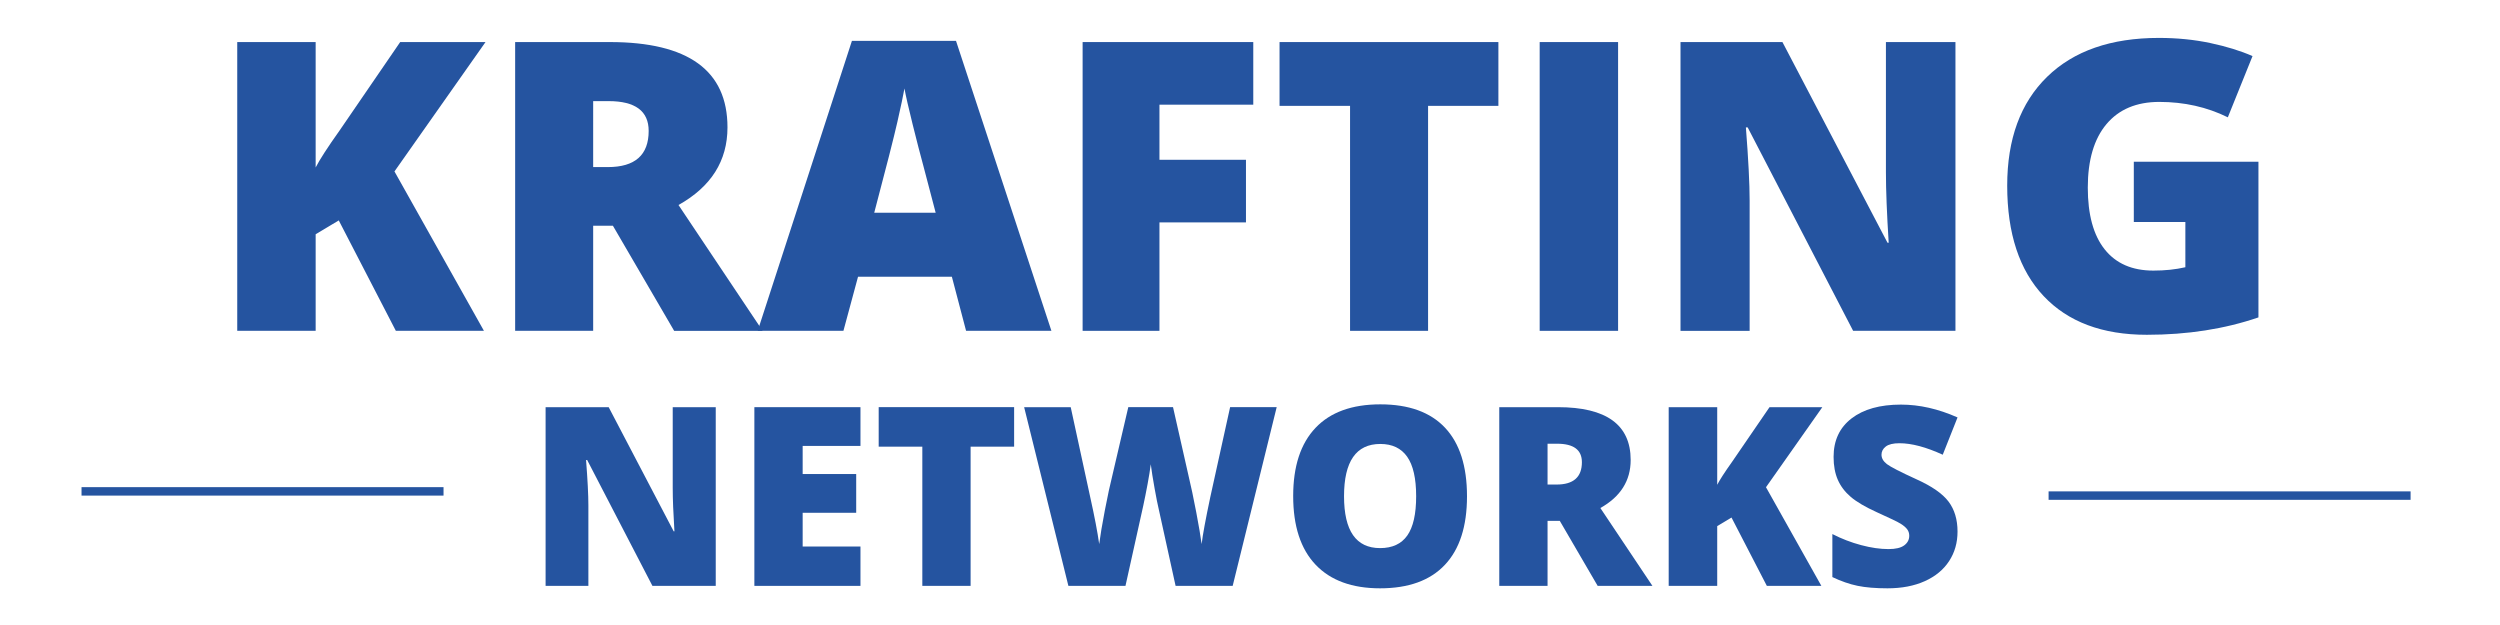
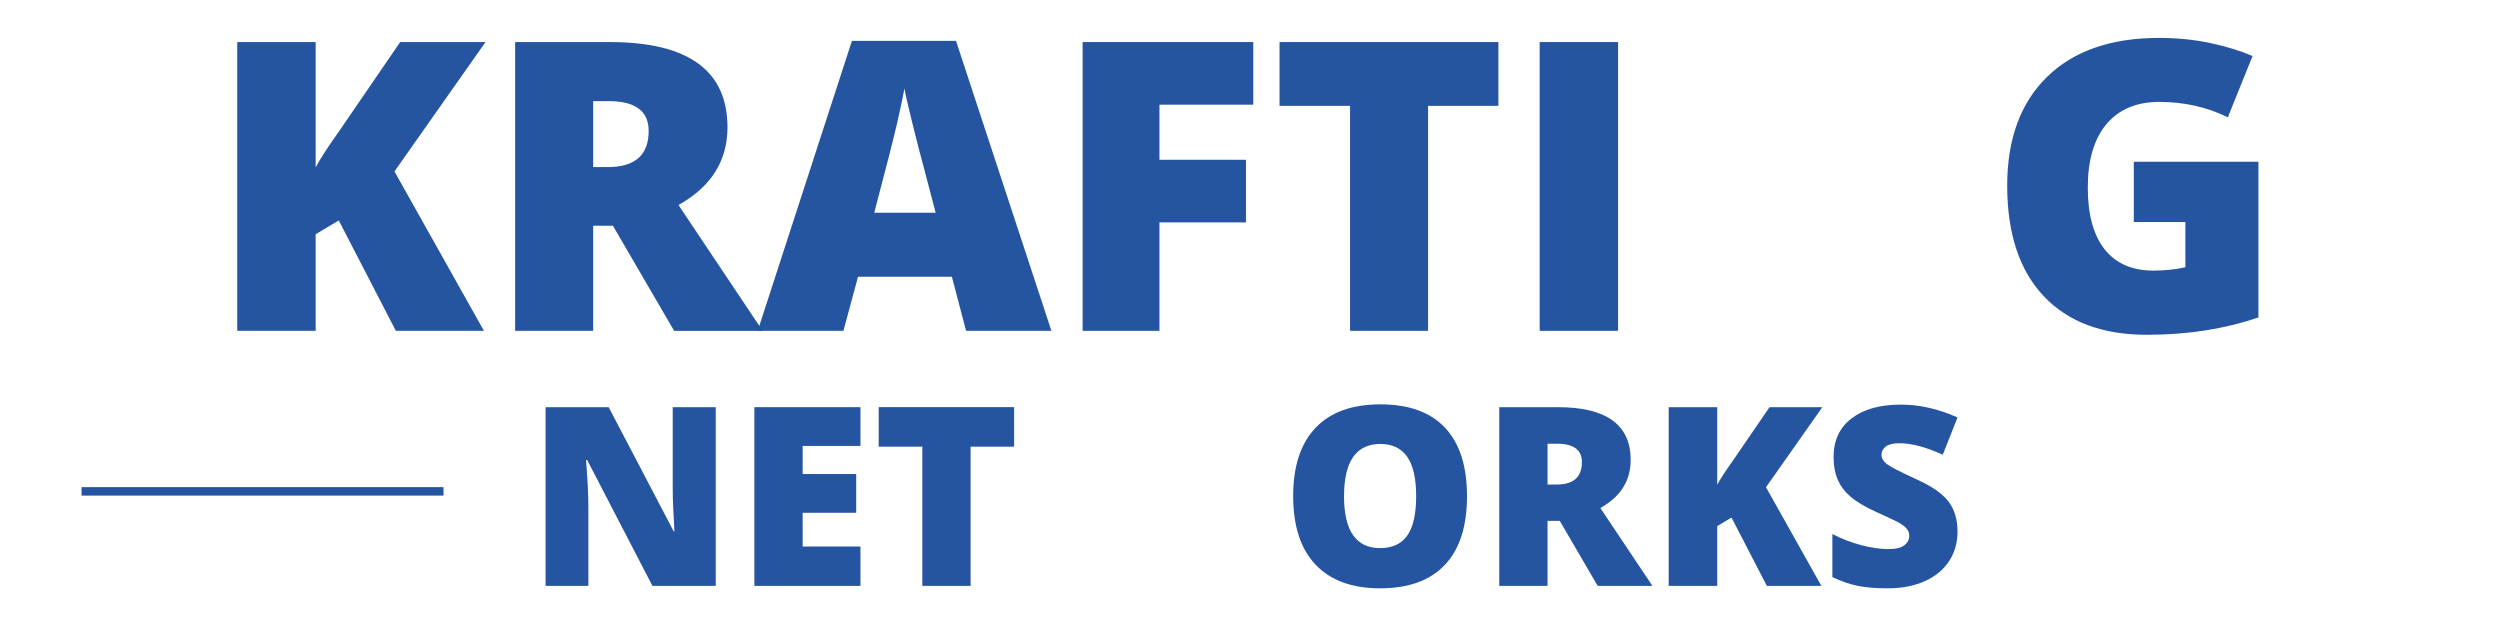
<svg xmlns="http://www.w3.org/2000/svg" version="1.1" id="Layer_1" x="0px" y="0px" width="1000px" height="250px" viewBox="0 0 1000 250" enable-background="new 0 0 1000 250" xml:space="preserve">
  <g>
    <path fill="#2554A0" d="M193.576,132.333h-35.237l-22.833-44.165l-9.244,5.531v38.634H94.896V16.825h31.366v50.169   c1.58-3.107,4.766-8.032,9.56-14.774l24.255-35.395h34.131l-36.422,51.75L193.576,132.333z" />
    <path fill="#2554A0" d="M237.267,90.301v42.032h-31.208V16.825h37.845c31.392,0,47.088,11.377,47.088,34.131   c0,13.379-6.532,23.729-19.594,31.05l33.657,50.328H269.66l-24.492-42.032H237.267z M237.267,66.836h5.847   c10.903,0,16.354-4.819,16.354-14.458c0-7.953-5.347-11.93-16.039-11.93h-6.163V66.836z" />
    <path fill="#2554A0" d="M386.433,132.333l-5.688-21.648h-37.528l-5.847,21.648H303.08l37.687-115.982h41.637l38.161,115.982   H386.433z M374.266,85.087l-4.978-18.962c-1.159-4.213-2.568-9.665-4.227-16.354c-1.659-6.688-2.753-11.482-3.279-14.379   c-0.474,2.687-1.41,7.111-2.805,13.273c-1.396,6.163-4.491,18.304-9.283,36.422H374.266z" />
    <path fill="#2554A0" d="M463.781,132.333h-30.734V16.825h68.262V41.87h-37.528v22.043h34.605v25.045h-34.605V132.333z" />
    <path fill="#2554A0" d="M571.23,132.333h-31.207V42.344h-28.206V16.825h87.54v25.519H571.23V132.333z" />
    <path fill="#2554A0" d="M615.87,132.333V16.825h31.365v115.508H615.87z" />
-     <path fill="#2554A0" d="M782.18,132.333h-40.926l-42.189-81.377h-0.711c1,12.799,1.501,22.57,1.501,29.312v52.066h-27.652V16.825   h40.768l42.031,80.271h0.475c-0.738-11.64-1.106-20.989-1.106-28.047V16.825h27.811V132.333z" />
    <path fill="#2554A0" d="M853.523,64.703h49.854v62.258c-13.537,4.636-28.417,6.953-44.639,6.953   c-17.804,0-31.563-5.161-41.281-15.485c-9.718-10.323-14.577-25.045-14.577-44.165c0-18.646,5.319-33.156,15.959-43.533   c10.64-10.376,25.546-15.564,44.719-15.564c7.269,0,14.129,0.685,20.581,2.054c6.451,1.37,12.074,3.108,16.868,5.214l-9.876,24.492   c-8.323-4.108-17.461-6.163-27.415-6.163c-9.113,0-16.157,2.963-21.135,8.888c-4.978,5.926-7.466,14.393-7.466,25.401   c0,10.798,2.251,19.028,6.755,24.69c4.503,5.663,10.994,8.493,19.475,8.493c4.635,0,8.901-0.447,12.8-1.343V88.8h-20.621V64.703z" />
  </g>
  <g>
    <path fill="#2554A0" d="M286.299,234.35h-25.327l-26.109-50.36h-0.44c0.619,7.92,0.929,13.967,0.929,18.139v32.221h-17.113v-71.483   h25.229l26.011,49.676h0.293c-0.457-7.204-0.685-12.989-0.685-17.357v-32.319h17.21V234.35z" />
    <path fill="#2554A0" d="M344.189,234.35h-42.44v-71.483h42.44v15.5h-23.127v11.246h21.416v15.5h-21.416v13.495h23.127V234.35z" />
    <path fill="#2554A0" d="M388.243,234.35H368.93v-55.69h-17.455v-15.793h54.174v15.793h-17.406V234.35z" />
-     <path fill="#2554A0" d="M493.071,234.35h-22.833l-6.845-31.146c-0.326-1.303-0.84-3.895-1.54-7.774   c-0.702-3.879-1.215-7.122-1.541-9.73c-0.261,2.119-0.684,4.751-1.271,7.896c-0.587,3.146-1.166,6.039-1.736,8.679   c-0.571,2.64-2.942,13.332-7.114,32.074h-22.833l-17.7-71.483h18.628l7.774,35.839c1.76,7.921,2.966,14.228,3.618,18.922   c0.423-3.325,1.181-7.839,2.273-13.543c1.092-5.704,2.11-10.431,3.056-14.179l6.308-27.039h17.895l6.112,27.039   c1.042,4.335,2.103,9.338,3.178,15.01c1.076,5.672,1.792,9.909,2.151,12.712c0.423-3.618,1.581-9.893,3.472-18.824l7.921-35.937   h18.628L493.071,234.35z" />
    <path fill="#2554A0" d="M586.801,198.51c0,12.028-2.951,21.171-8.851,27.43s-14.538,9.388-25.913,9.388   c-11.214,0-19.811-3.146-25.792-9.437c-5.981-6.291-8.972-15.451-8.972-27.479c0-11.897,2.974-20.983,8.923-27.258   c5.948-6.274,14.595-9.412,25.938-9.412c11.375,0,19.997,3.113,25.864,9.339C583.867,177.308,586.801,186.451,586.801,198.51z    M537.613,198.51c0,13.821,4.808,20.731,14.424,20.731c4.89,0,8.515-1.678,10.879-5.036c2.362-3.357,3.545-8.589,3.545-15.695   c0-7.138-1.198-12.411-3.594-15.817c-2.396-3.406-5.974-5.109-10.732-5.109C542.454,177.584,537.613,184.56,537.613,198.51z" />
    <path fill="#2554A0" d="M619.021,208.338v26.012h-19.313v-71.483h23.42c19.427,0,29.141,7.041,29.141,21.123   c0,8.28-4.042,14.685-12.126,19.215l20.829,31.146h-21.904l-15.157-26.012H619.021z M619.021,193.817h3.618   c6.747,0,10.121-2.983,10.121-8.948c0-4.921-3.309-7.383-9.926-7.383h-3.813V193.817z" />
    <path fill="#2554A0" d="M728.544,234.35h-21.807l-14.131-27.332l-5.721,3.422v23.909h-19.41v-71.483h19.41v31.048   c0.979-1.923,2.95-4.97,5.916-9.143l15.011-21.905h21.122l-22.54,32.025L728.544,234.35z" />
    <path fill="#2554A0" d="M783.011,212.641c0,4.434-1.125,8.37-3.374,11.808c-2.249,3.439-5.492,6.112-9.729,8.019   c-4.238,1.907-9.209,2.86-14.913,2.86c-4.759,0-8.752-0.335-11.979-1.002c-3.228-0.668-6.585-1.833-10.072-3.496v-17.21   c3.684,1.891,7.513,3.366,11.49,4.425c3.977,1.06,7.627,1.589,10.952,1.589c2.868,0,4.971-0.497,6.308-1.492   c1.336-0.994,2.004-2.273,2.004-3.838c0-0.978-0.269-1.833-0.807-2.567s-1.401-1.475-2.591-2.225c-1.19-0.75-4.36-2.281-9.51-4.596   c-4.662-2.119-8.158-4.172-10.488-6.161c-2.331-1.988-4.058-4.27-5.183-6.845c-1.125-2.574-1.687-5.623-1.687-9.143   c0-6.584,2.396-11.718,7.188-15.401c4.791-3.683,11.375-5.525,19.753-5.525c7.398,0,14.944,1.711,22.638,5.134l-5.916,14.913   c-6.683-3.063-12.452-4.596-17.309-4.596c-2.511,0-4.336,0.44-5.477,1.32c-1.141,0.88-1.711,1.973-1.711,3.276   c0,1.402,0.725,2.657,2.176,3.765c1.45,1.108,5.386,3.129,11.808,6.063c6.161,2.771,10.439,5.745,12.835,8.923   C781.813,203.815,783.011,207.817,783.011,212.641z" />
  </g>
  <g>
-     <rect x="819.436" y="196.551" fill="#2554A0" width="144.8" height="3.379" />
    <g>
      <rect x="32.613" y="194.859" fill="#2554A0" width="144.8" height="3.382" />
    </g>
  </g>
  <g>
</g>
  <g>
</g>
  <g>
</g>
  <g>
</g>
  <g>
</g>
  <g>
</g>
</svg>